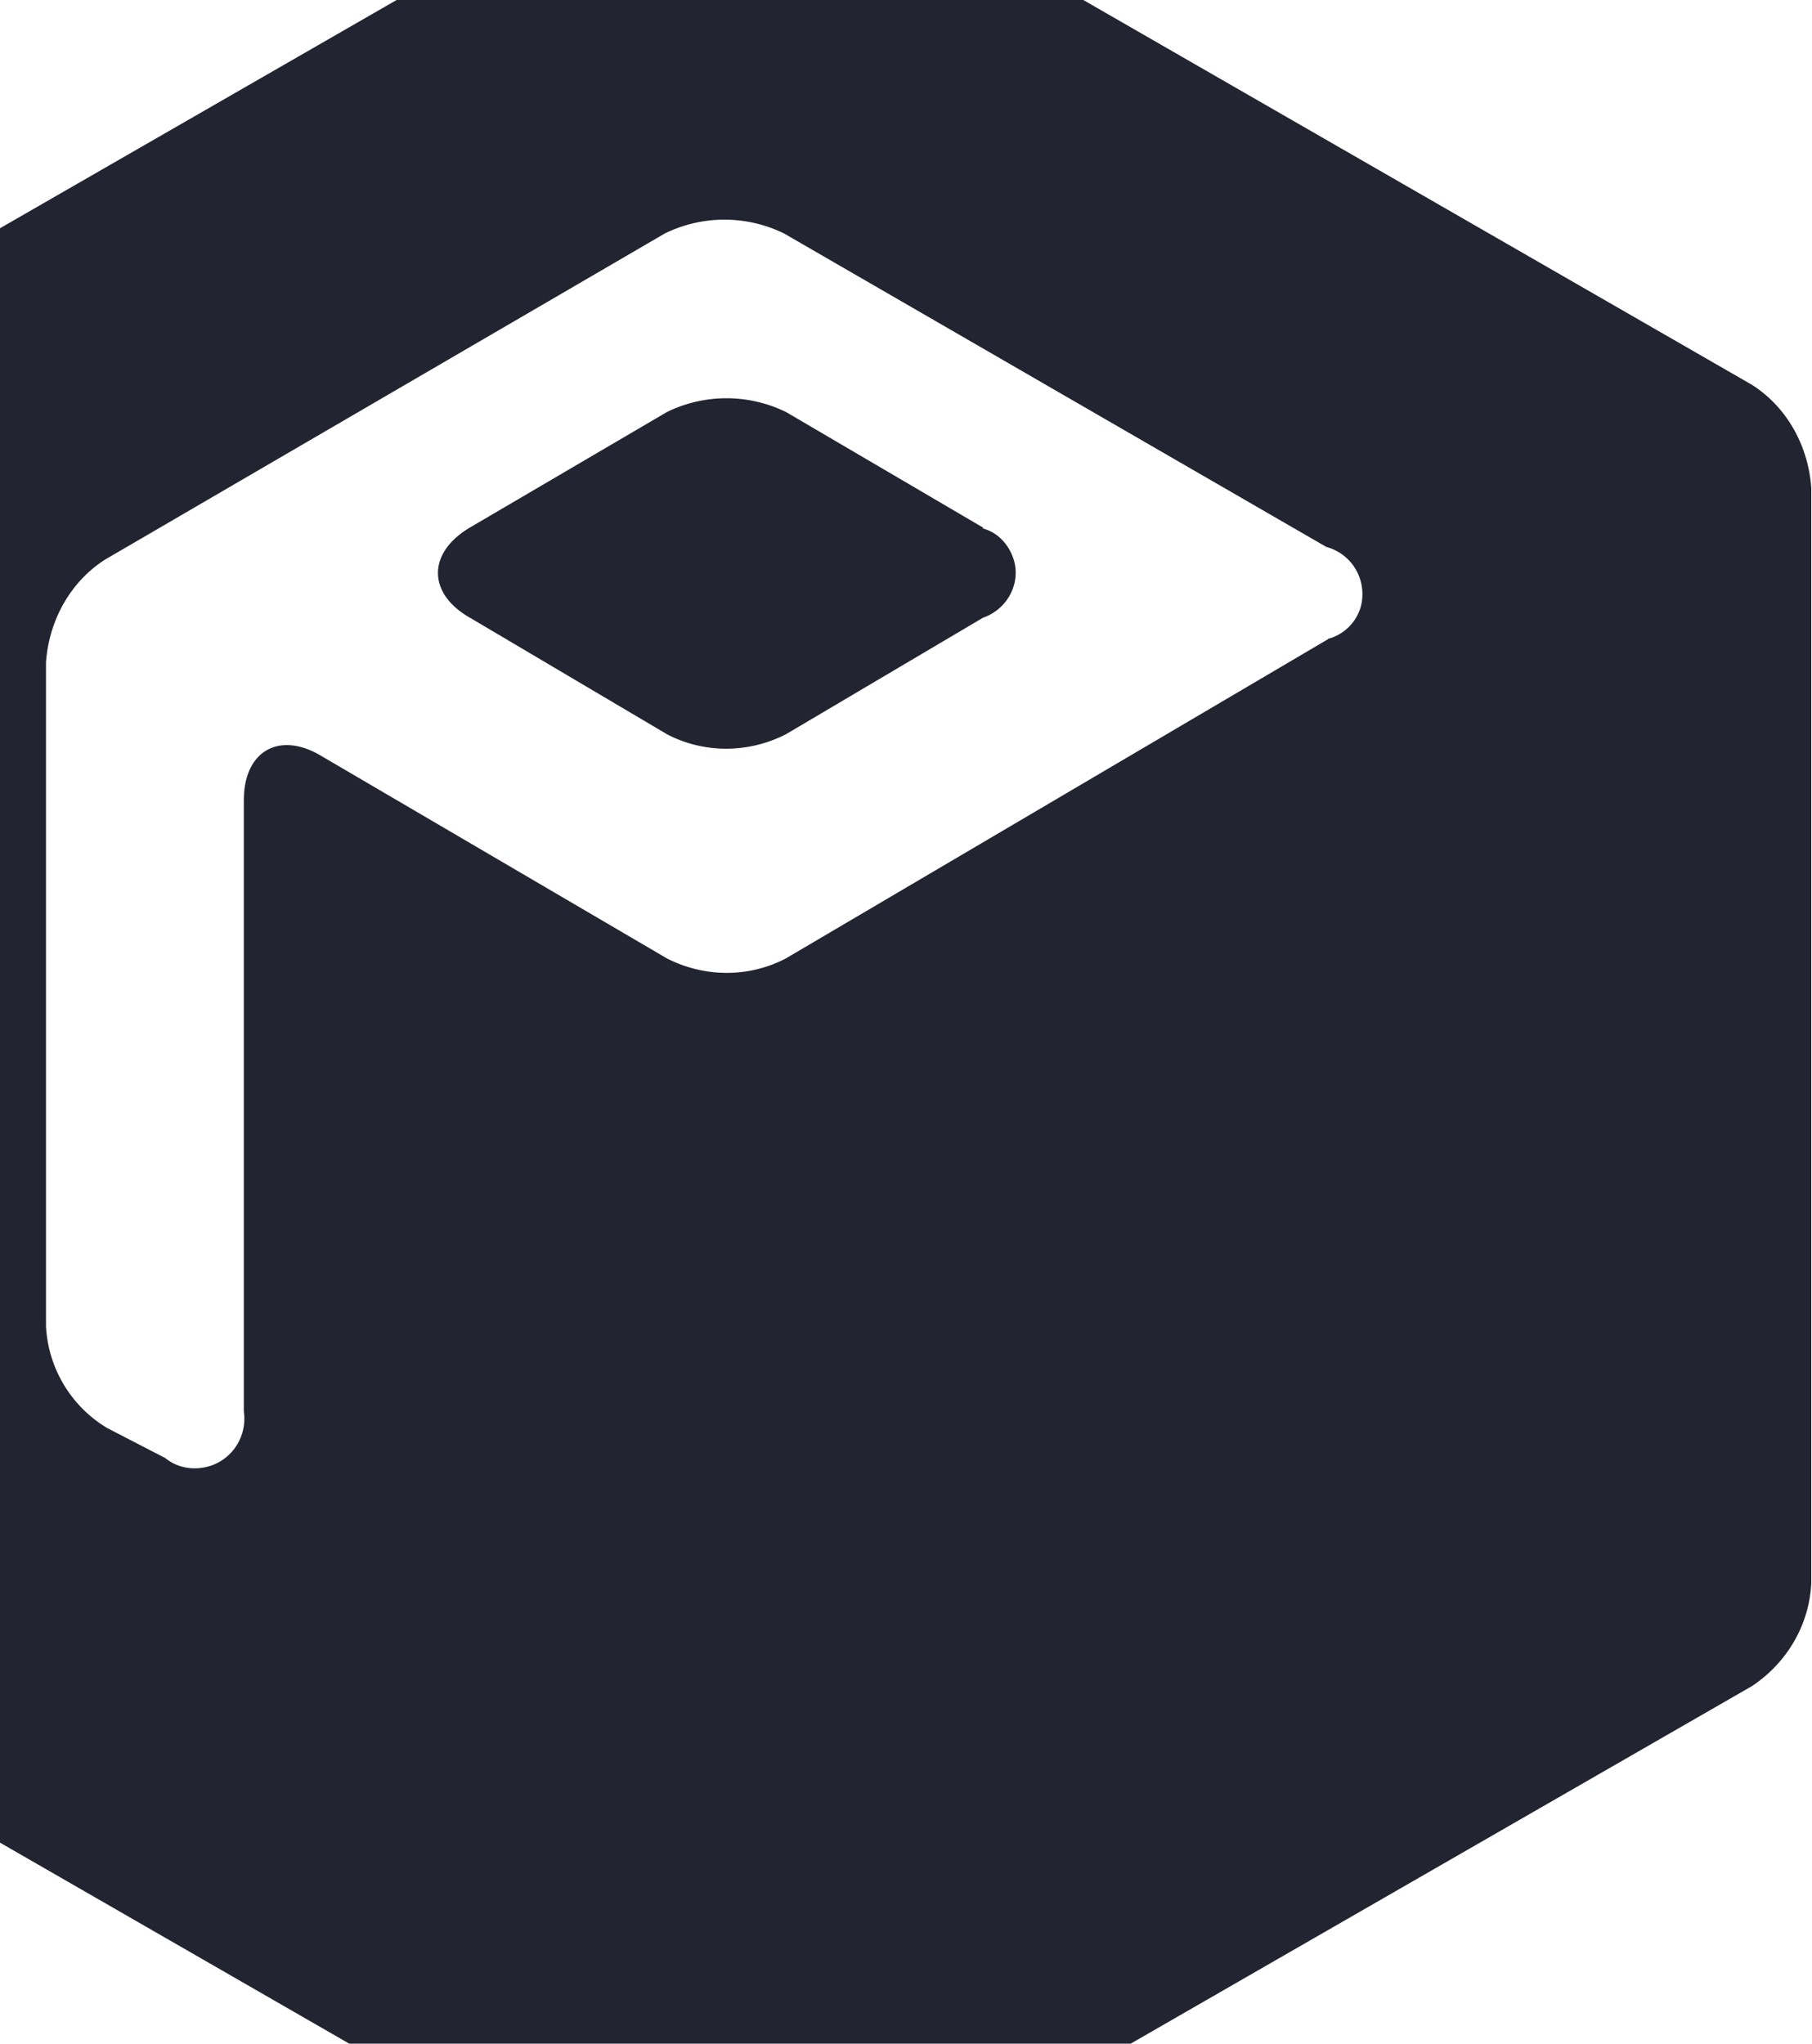
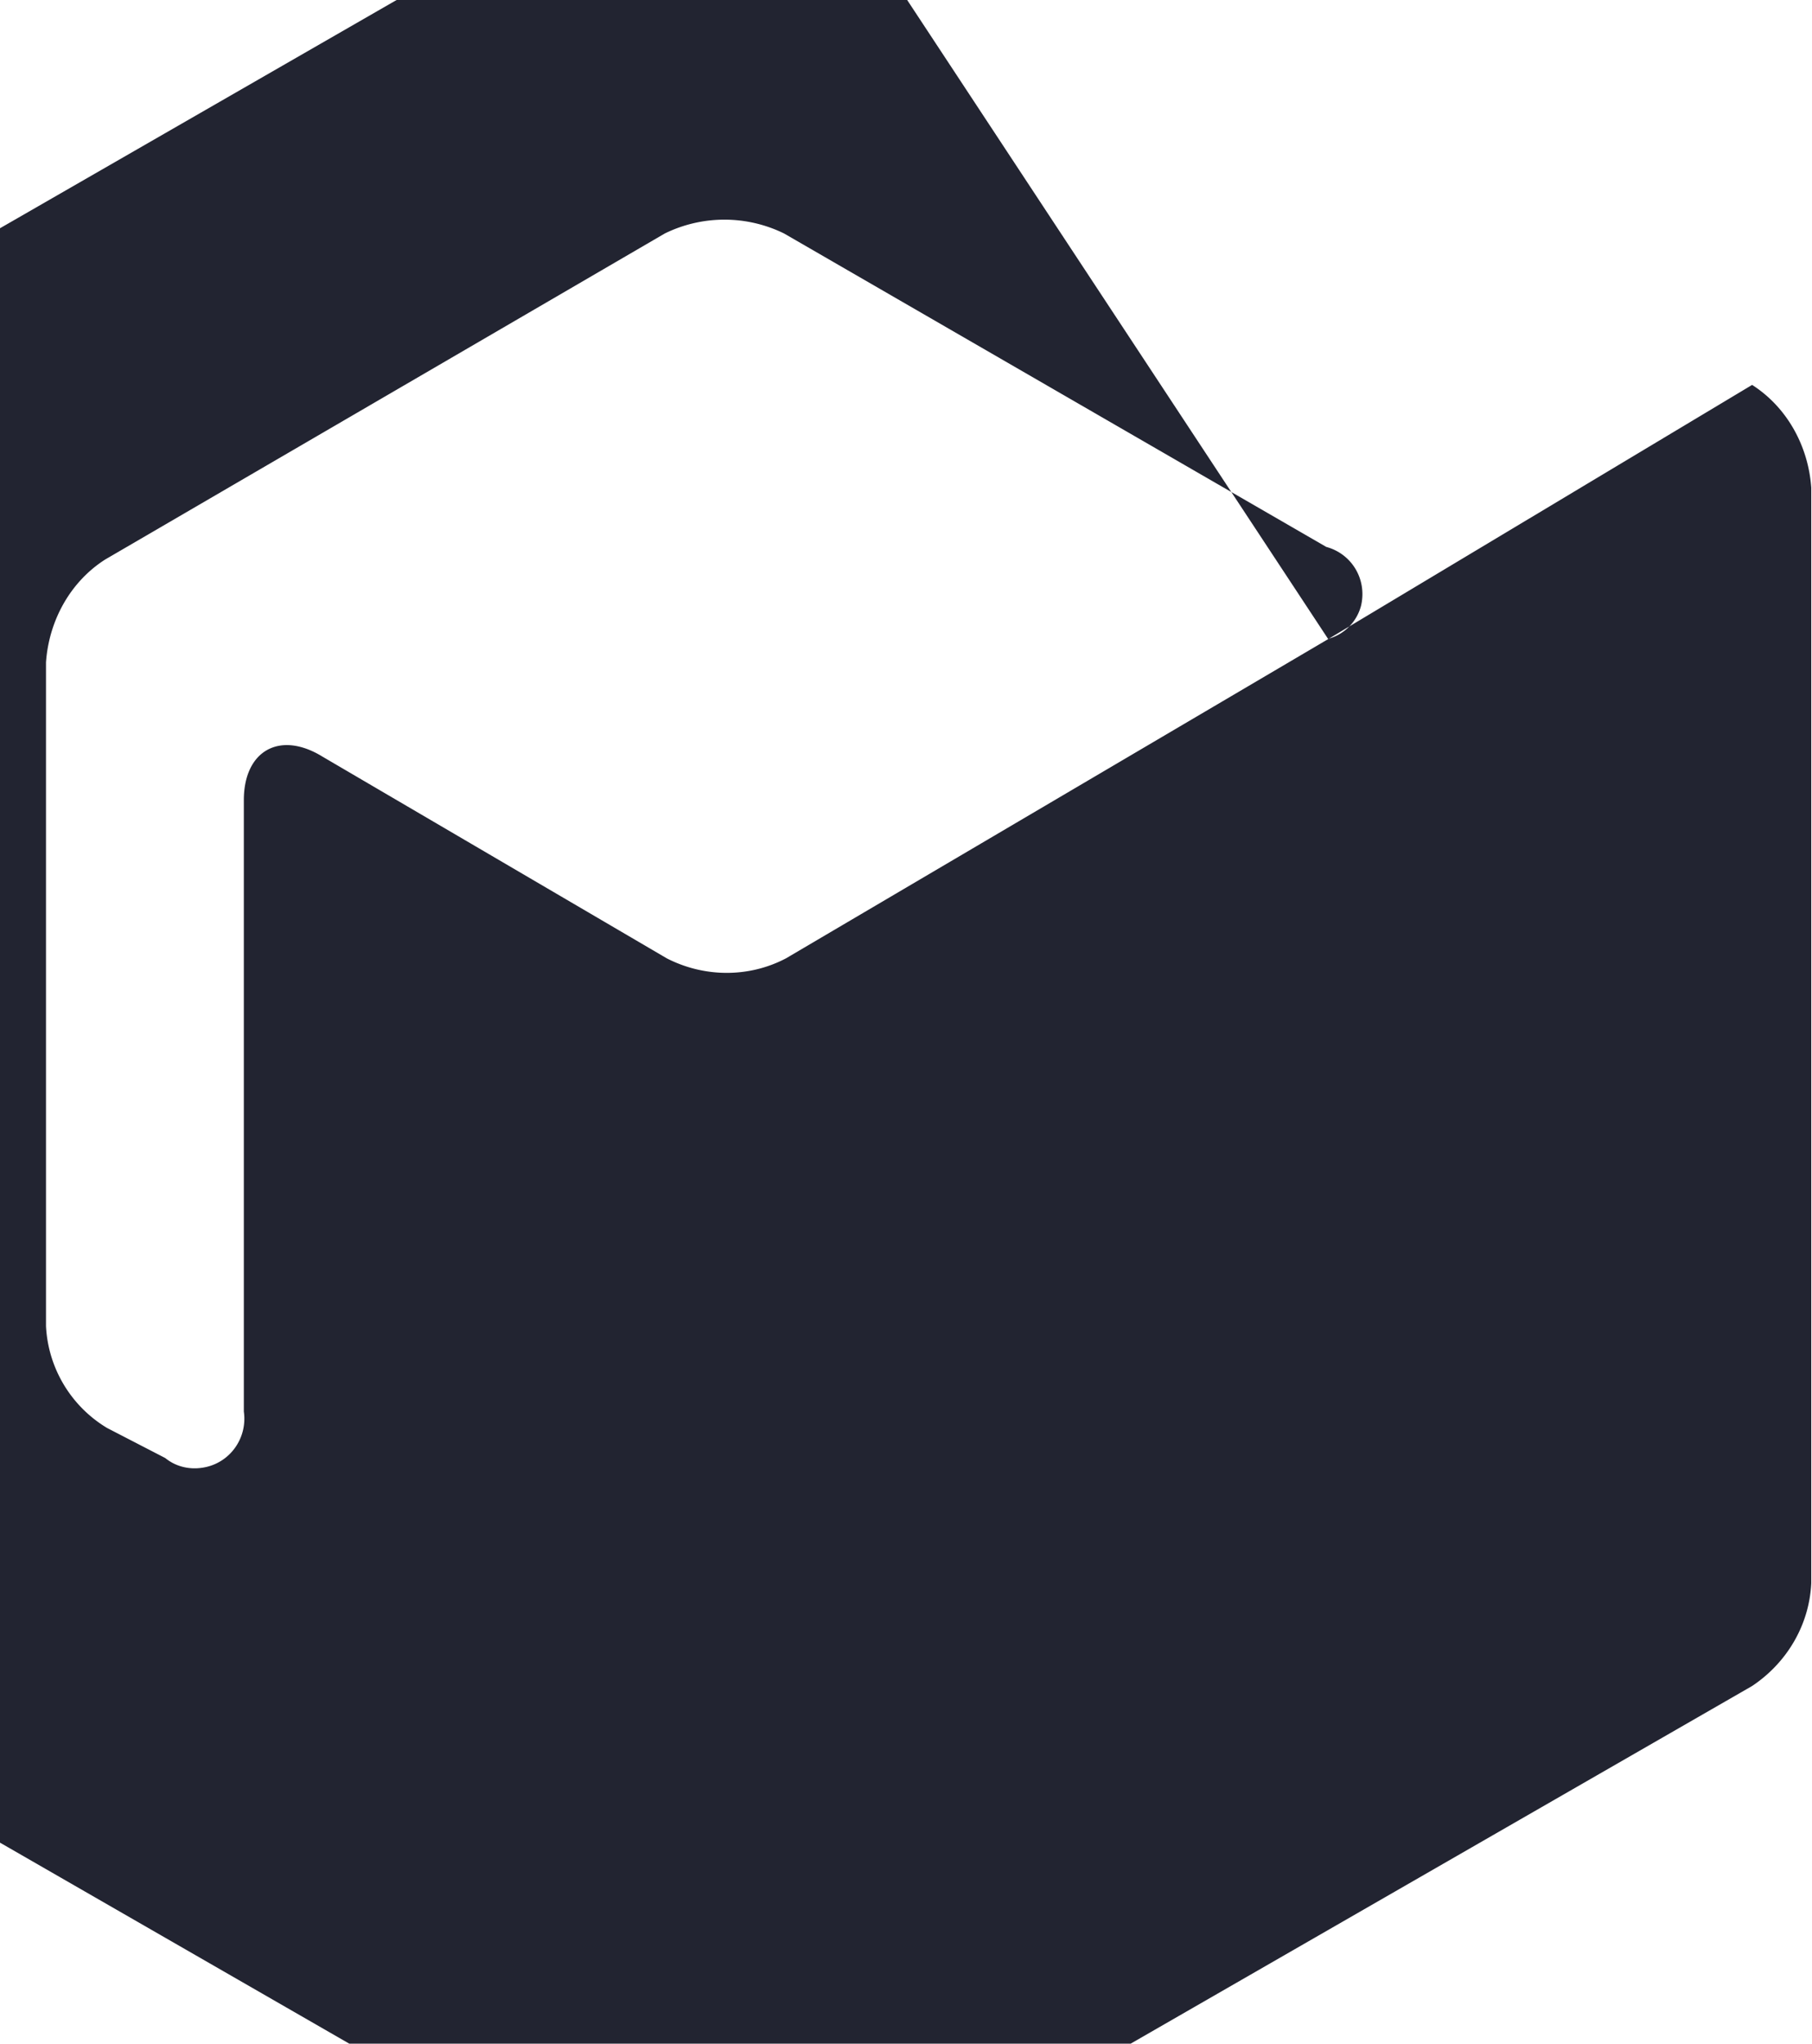
<svg xmlns="http://www.w3.org/2000/svg" width="133" height="150" fill="none" viewBox="0 0 133 150">
-   <path fill="#222431" d="M72.15 38.72 57.7 30.245a9.951 9.951 0 0 0-8.755 0l-14.45 8.473c-3.131 1.852-3.131 4.842 0 6.622l14.45 8.545c2.705 1.424 5.98 1.424 8.755 0l14.45-8.545c1.85-.64 2.847-2.634 2.206-4.414-.355-.997-1.138-1.852-2.206-2.136v-.072Z" />
-   <path fill="#222431" d="M97.49 46.907 57.695 70.338c-2.705 1.424-5.98 1.424-8.756 0L23.662 55.53c-3.132-1.922-5.765-.427-5.765 3.204v44.865c.285 1.994-1.068 3.845-3.061 4.13-.925.142-1.922-.071-2.705-.712l-4.27-2.207a9.266 9.266 0 0 1-4.485-7.477V48.615c.214-3.061 1.78-5.91 4.342-7.547l41.078-23.931a9.95 9.95 0 0 1 8.755 0l39.797 23.005c1.851.499 2.99 2.35 2.563 4.272a3.408 3.408 0 0 1-2.492 2.492h.072Zm31.114-18.656L58.69-11.985a9.951 9.951 0 0 0-8.755 0L-19.978 28.25c-2.563 1.71-4.2 4.486-4.342 7.548V116.2c.213 3.062 1.78 5.91 4.342 7.548l69.913 40.236a9.95 9.95 0 0 0 8.755 0l69.914-40.236c2.562-1.709 4.199-4.486 4.342-7.548V35.799c-.214-3.062-1.78-5.91-4.342-7.548Z" />
+   <path fill="#222431" d="M97.49 46.907 57.695 70.338c-2.705 1.424-5.98 1.424-8.756 0L23.662 55.53c-3.132-1.922-5.765-.427-5.765 3.204v44.865c.285 1.994-1.068 3.845-3.061 4.13-.925.142-1.922-.071-2.705-.712l-4.27-2.207a9.266 9.266 0 0 1-4.485-7.477V48.615c.214-3.061 1.78-5.91 4.342-7.547l41.078-23.931a9.95 9.95 0 0 1 8.755 0l39.797 23.005c1.851.499 2.99 2.35 2.563 4.272a3.408 3.408 0 0 1-2.492 2.492h.072ZL58.69-11.985a9.951 9.951 0 0 0-8.755 0L-19.978 28.25c-2.563 1.71-4.2 4.486-4.342 7.548V116.2c.213 3.062 1.78 5.91 4.342 7.548l69.913 40.236a9.95 9.95 0 0 0 8.755 0l69.914-40.236c2.562-1.709 4.199-4.486 4.342-7.548V35.799c-.214-3.062-1.78-5.91-4.342-7.548Z" />
</svg>